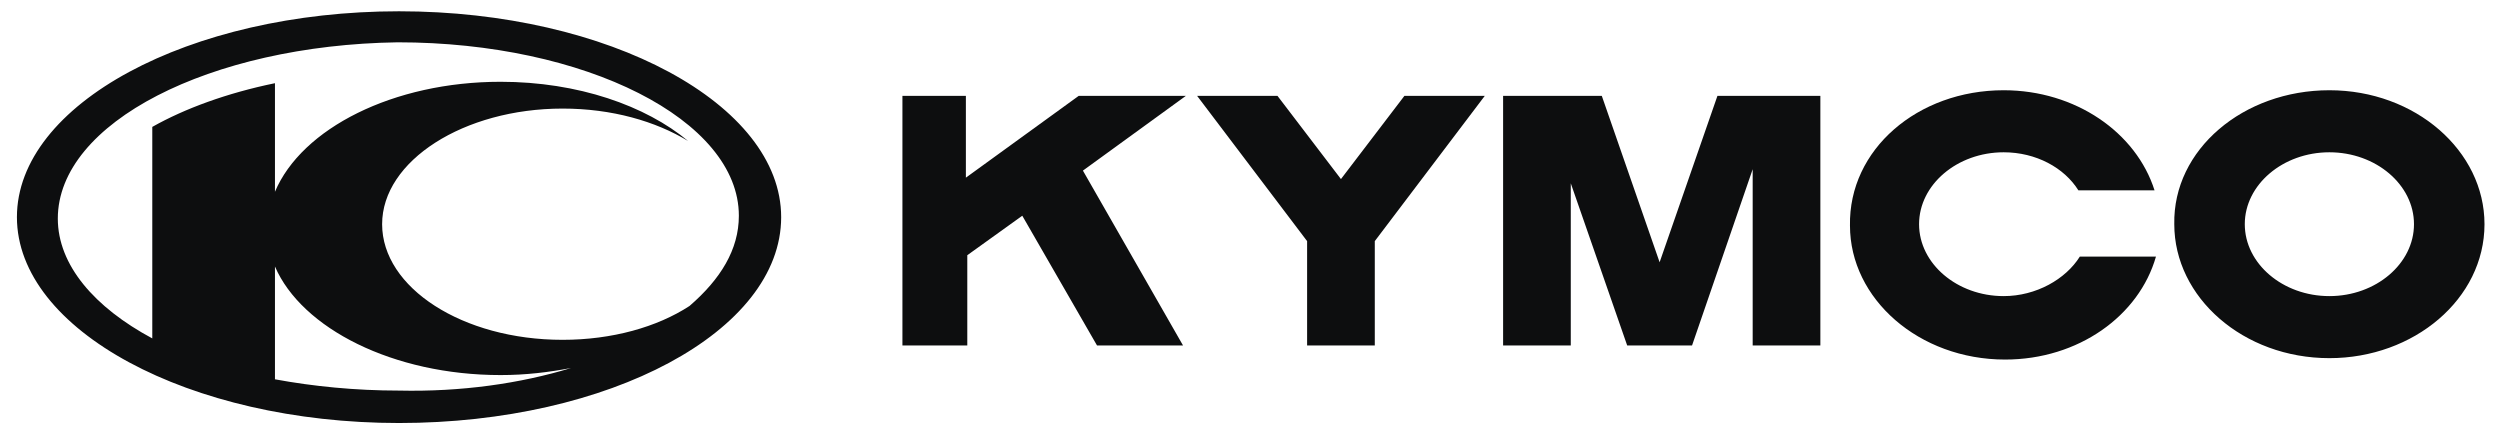
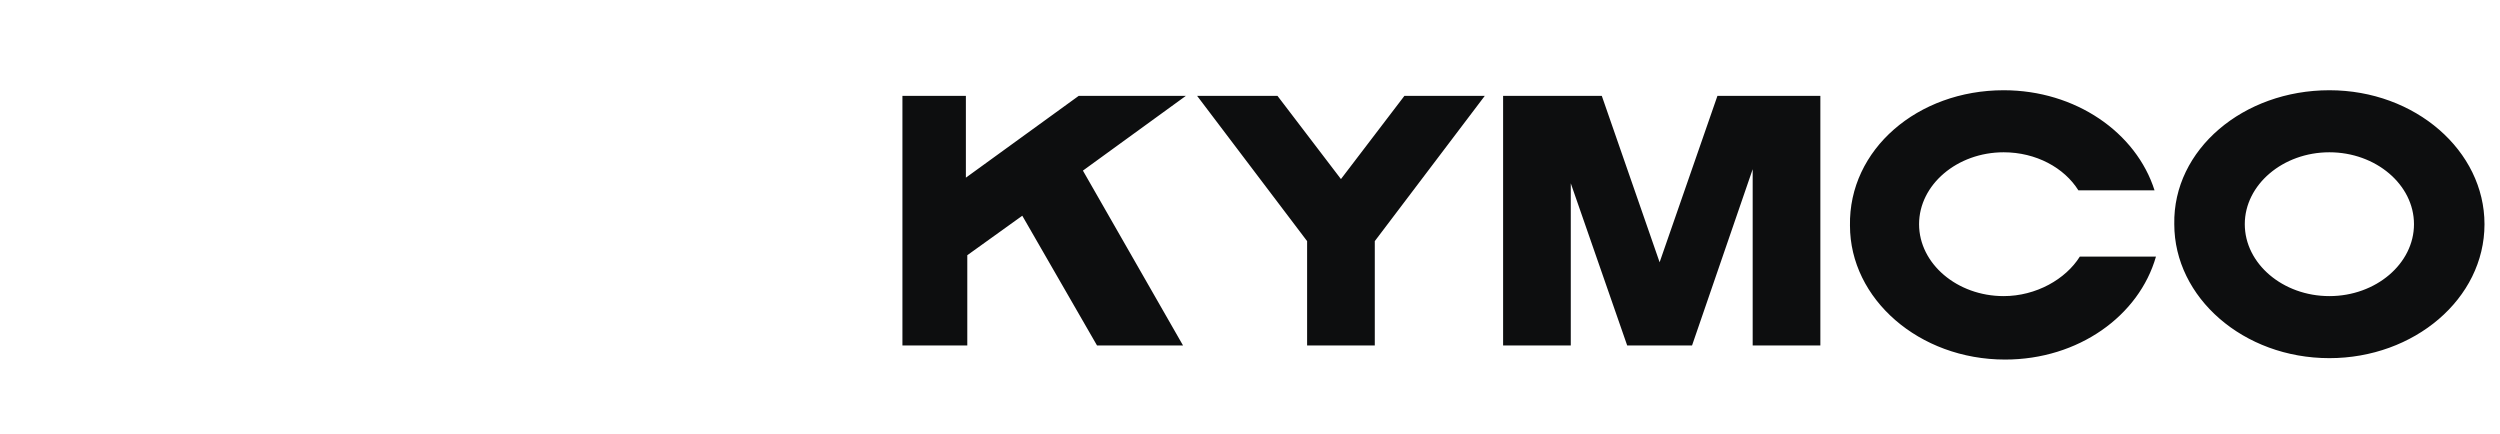
<svg xmlns="http://www.w3.org/2000/svg" version="1.1" id="Layer_1" x="0px" y="0px" viewBox="0 0 177.3 30.8" style="enable-background:new 0 0 177.3 30.8;" xml:space="preserve">
  <style type="text/css">
	.st0{fill-rule:evenodd;clip-rule:evenodd;fill:#0D0E0F;}
</style>
-   <path class="st0" d="M64,24.5V6.8h4.5v5.8l8-5.8h7.6l-7.3,5.3l7.1,12.4h-6.1l-5.3-9.2l-3.9,2.8v6.4H64z M92.7,24.5v-7.4L84.9,6.8  l5.7,0l4.5,5.9l4.5-5.9l5.7,0l-7.8,10.3v7.4H92.7z M106.6,24.5V6.8h7l4.1,11.8l4.1-11.8h7.3v17.7h-4.8V12l-4.3,12.5h-4.6l-4-11.5  v11.5H106.6z M165.2,6.4c6.1,0,11,4.3,11,9.5c0,5.3-5,9.5-11,9.5c-6.1,0-11-4.3-11-9.5C154.1,10.6,159.1,6.4,165.2,6.4z M165.2,10.8  c3.3,0,6,2.3,6,5.1s-2.7,5.1-6,5.1c-3.3,0-6-2.3-6-5.1S161.9,10.8,165.2,10.8z M142.1,6.4c5.1,0,9.4,3,10.7,7.1h-5.4  c-1-1.6-3-2.7-5.3-2.7c-3.3,0-6,2.3-6,5.1s2.7,5.1,6,5.1c2.3,0,4.4-1.2,5.4-2.8h5.4c-1.2,4.2-5.5,7.3-10.7,7.3c-6.1,0-11-4.3-11-9.5  C131.1,10.6,136,6.4,142.1,6.4z" />
-   <path class="st0" d="M28.3,0.8c14.9,0,27.1,6.6,27.1,14.6c0,8.1-12.2,14.6-27.1,14.6c-14.9,0-27.1-6.6-27.1-14.6  C1.2,7.4,13.4,0.8,28.3,0.8z M35.5,5.8c5.5,0,10.3,1.7,13.3,4.2c-2.3-1.4-5.4-2.3-8.9-2.3c-7,0-12.8,3.7-12.8,8.2  c0,4.5,5.7,8.2,12.8,8.2c3.5,0,6.7-0.9,9-2.4c2.2-1.9,3.5-4,3.5-6.4c0-6.8-10.9-12.3-24.2-12.3C14.9,3.2,4.1,8.7,4.1,15.5  c0,3.3,2.6,6.3,6.7,8.5V9c2.3-1.3,5.3-2.4,8.7-3.1v7.7C21.4,9.1,27.9,5.8,35.5,5.8z M40.5,26.1c-1.6,0.3-3.2,0.5-5,0.5  c-7.6,0-14.1-3.3-16-7.7v8c2.7,0.5,5.7,0.8,8.8,0.8C32.7,27.8,36.9,27.2,40.5,26.1z" />
+   <path class="st0" d="M64,24.5V6.8h4.5v5.8l8-5.8h7.6l-7.3,5.3l7.1,12.4h-6.1l-5.3-9.2l-3.9,2.8v6.4H64z M92.7,24.5v-7.4L84.9,6.8  l5.7,0l4.5,5.9l4.5-5.9l5.7,0l-7.8,10.3v7.4H92.7z M106.6,24.5V6.8h7l4.1,11.8l4.1-11.8h7.3v17.7h-4.8V12l-4.3,12.5h-4.6l-4-11.5  v11.5z M165.2,6.4c6.1,0,11,4.3,11,9.5c0,5.3-5,9.5-11,9.5c-6.1,0-11-4.3-11-9.5C154.1,10.6,159.1,6.4,165.2,6.4z M165.2,10.8  c3.3,0,6,2.3,6,5.1s-2.7,5.1-6,5.1c-3.3,0-6-2.3-6-5.1S161.9,10.8,165.2,10.8z M142.1,6.4c5.1,0,9.4,3,10.7,7.1h-5.4  c-1-1.6-3-2.7-5.3-2.7c-3.3,0-6,2.3-6,5.1s2.7,5.1,6,5.1c2.3,0,4.4-1.2,5.4-2.8h5.4c-1.2,4.2-5.5,7.3-10.7,7.3c-6.1,0-11-4.3-11-9.5  C131.1,10.6,136,6.4,142.1,6.4z" />
</svg>